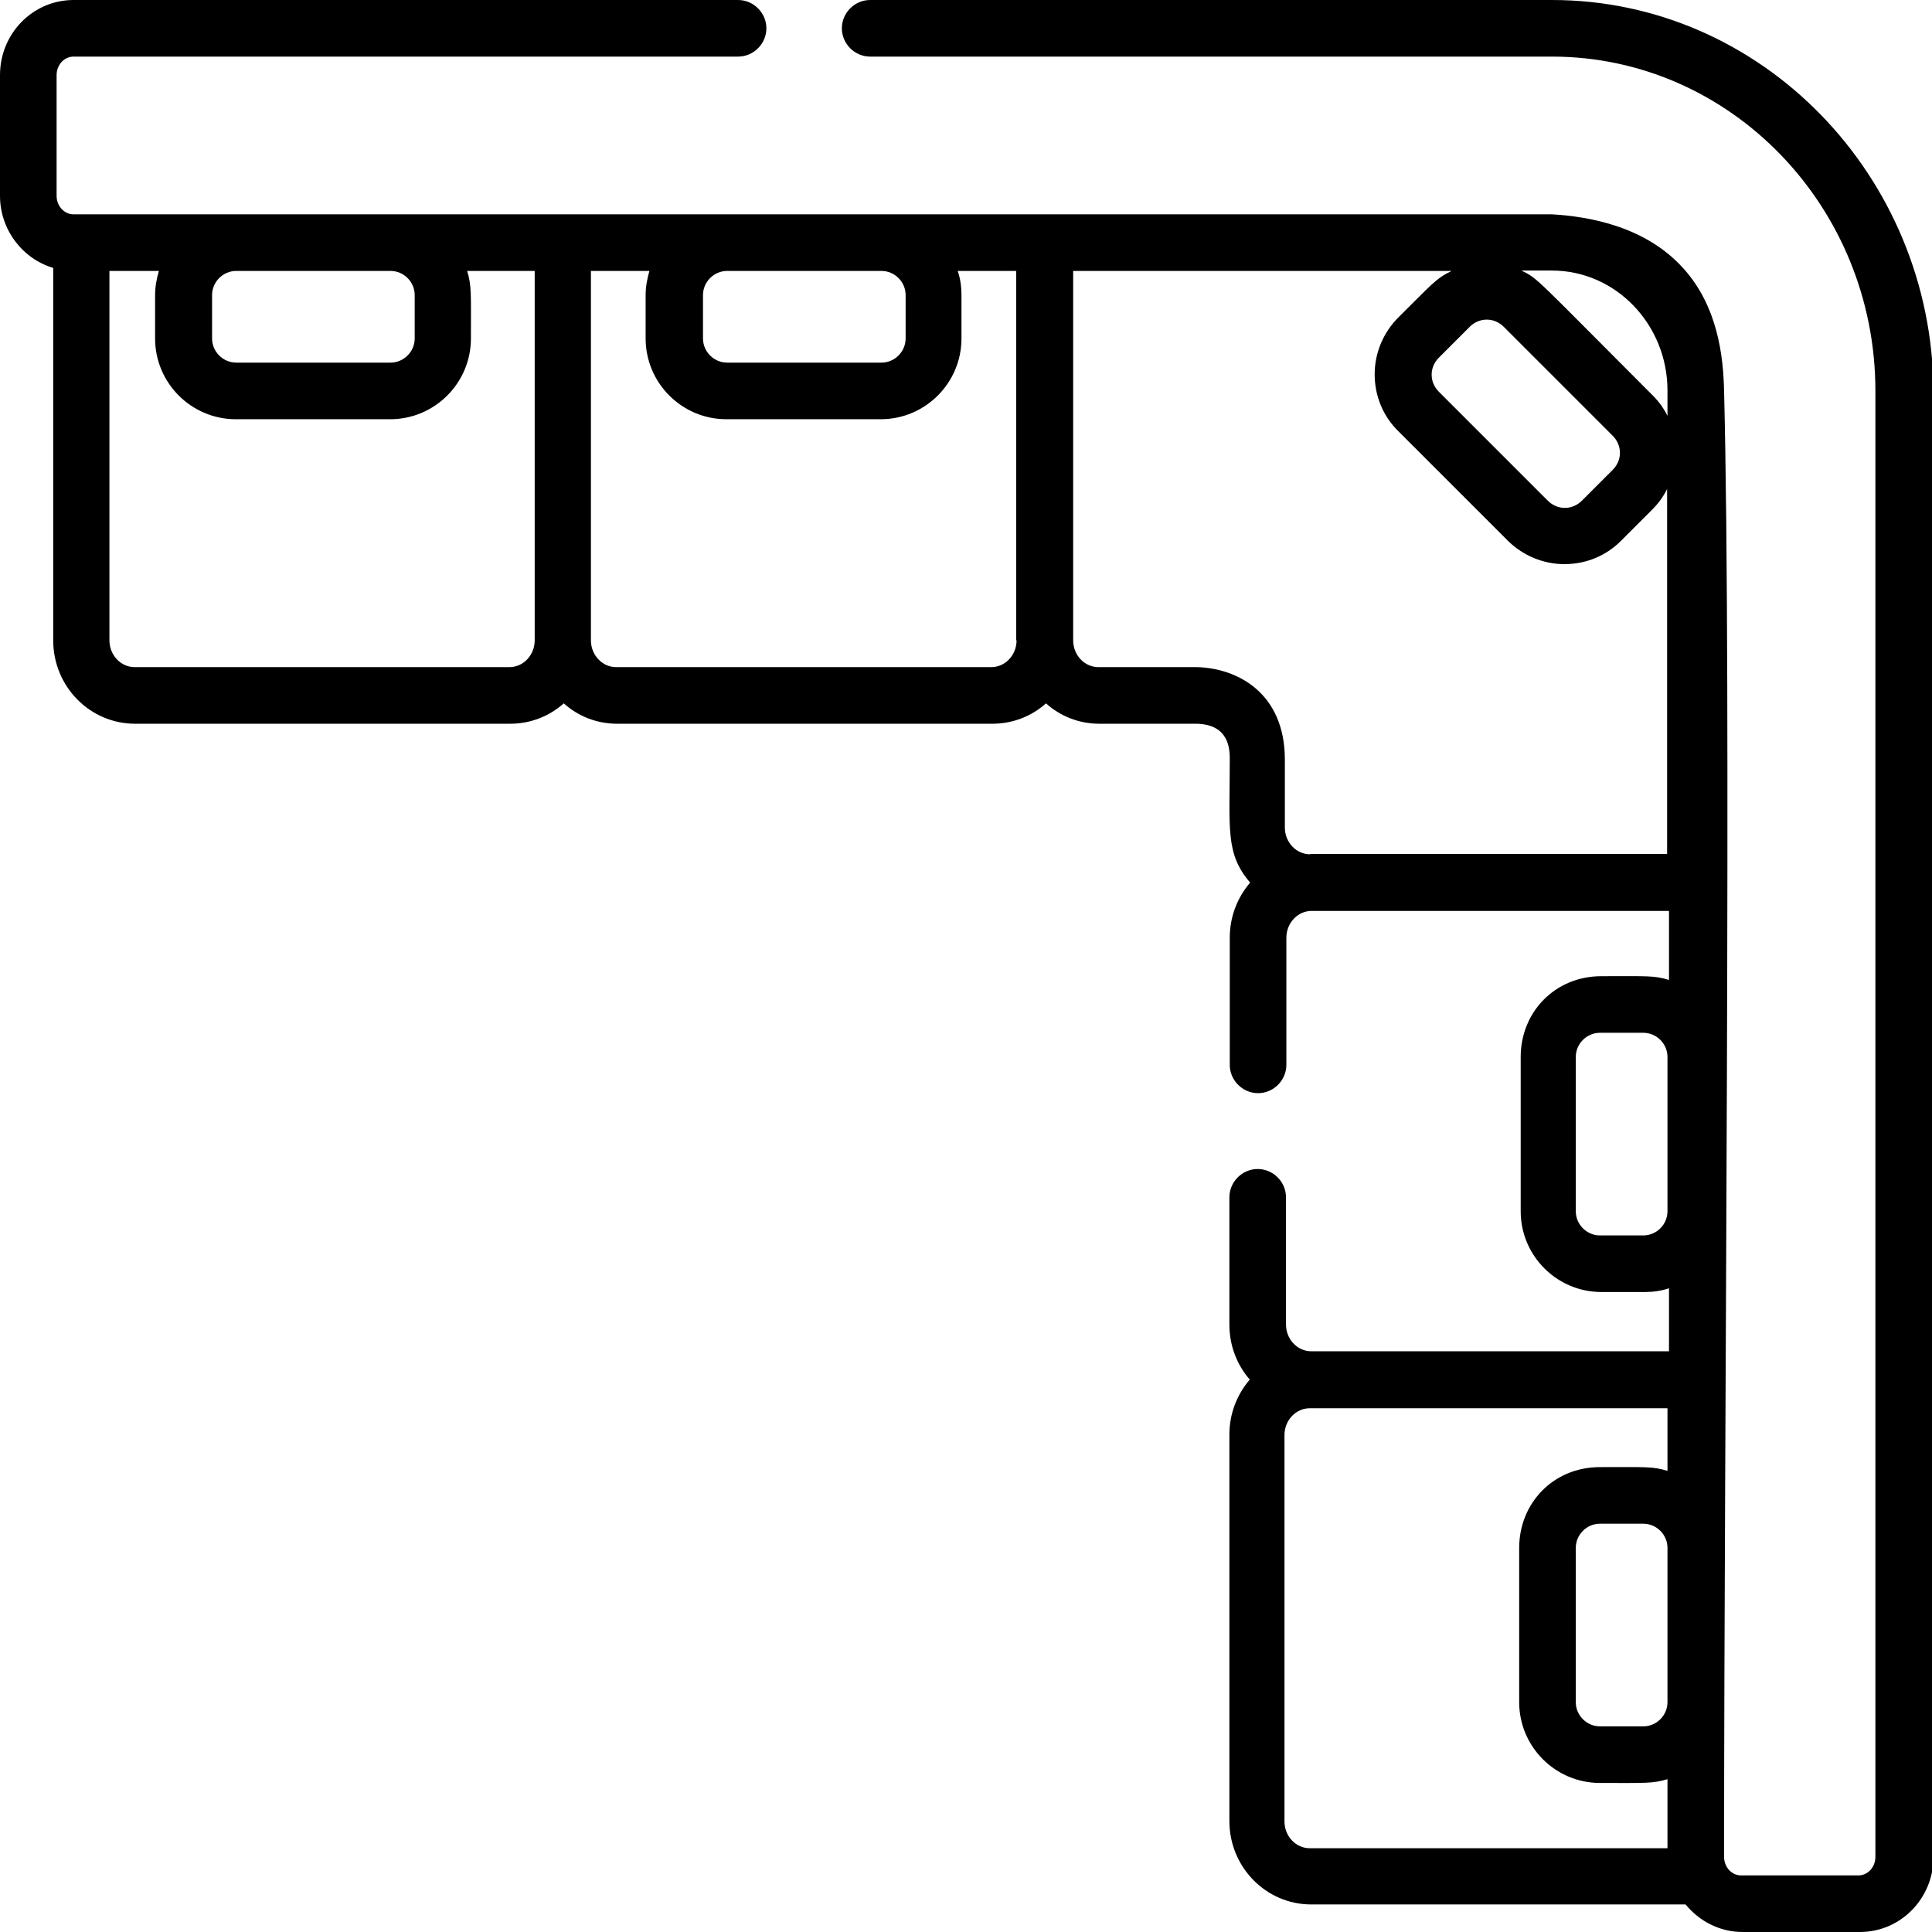
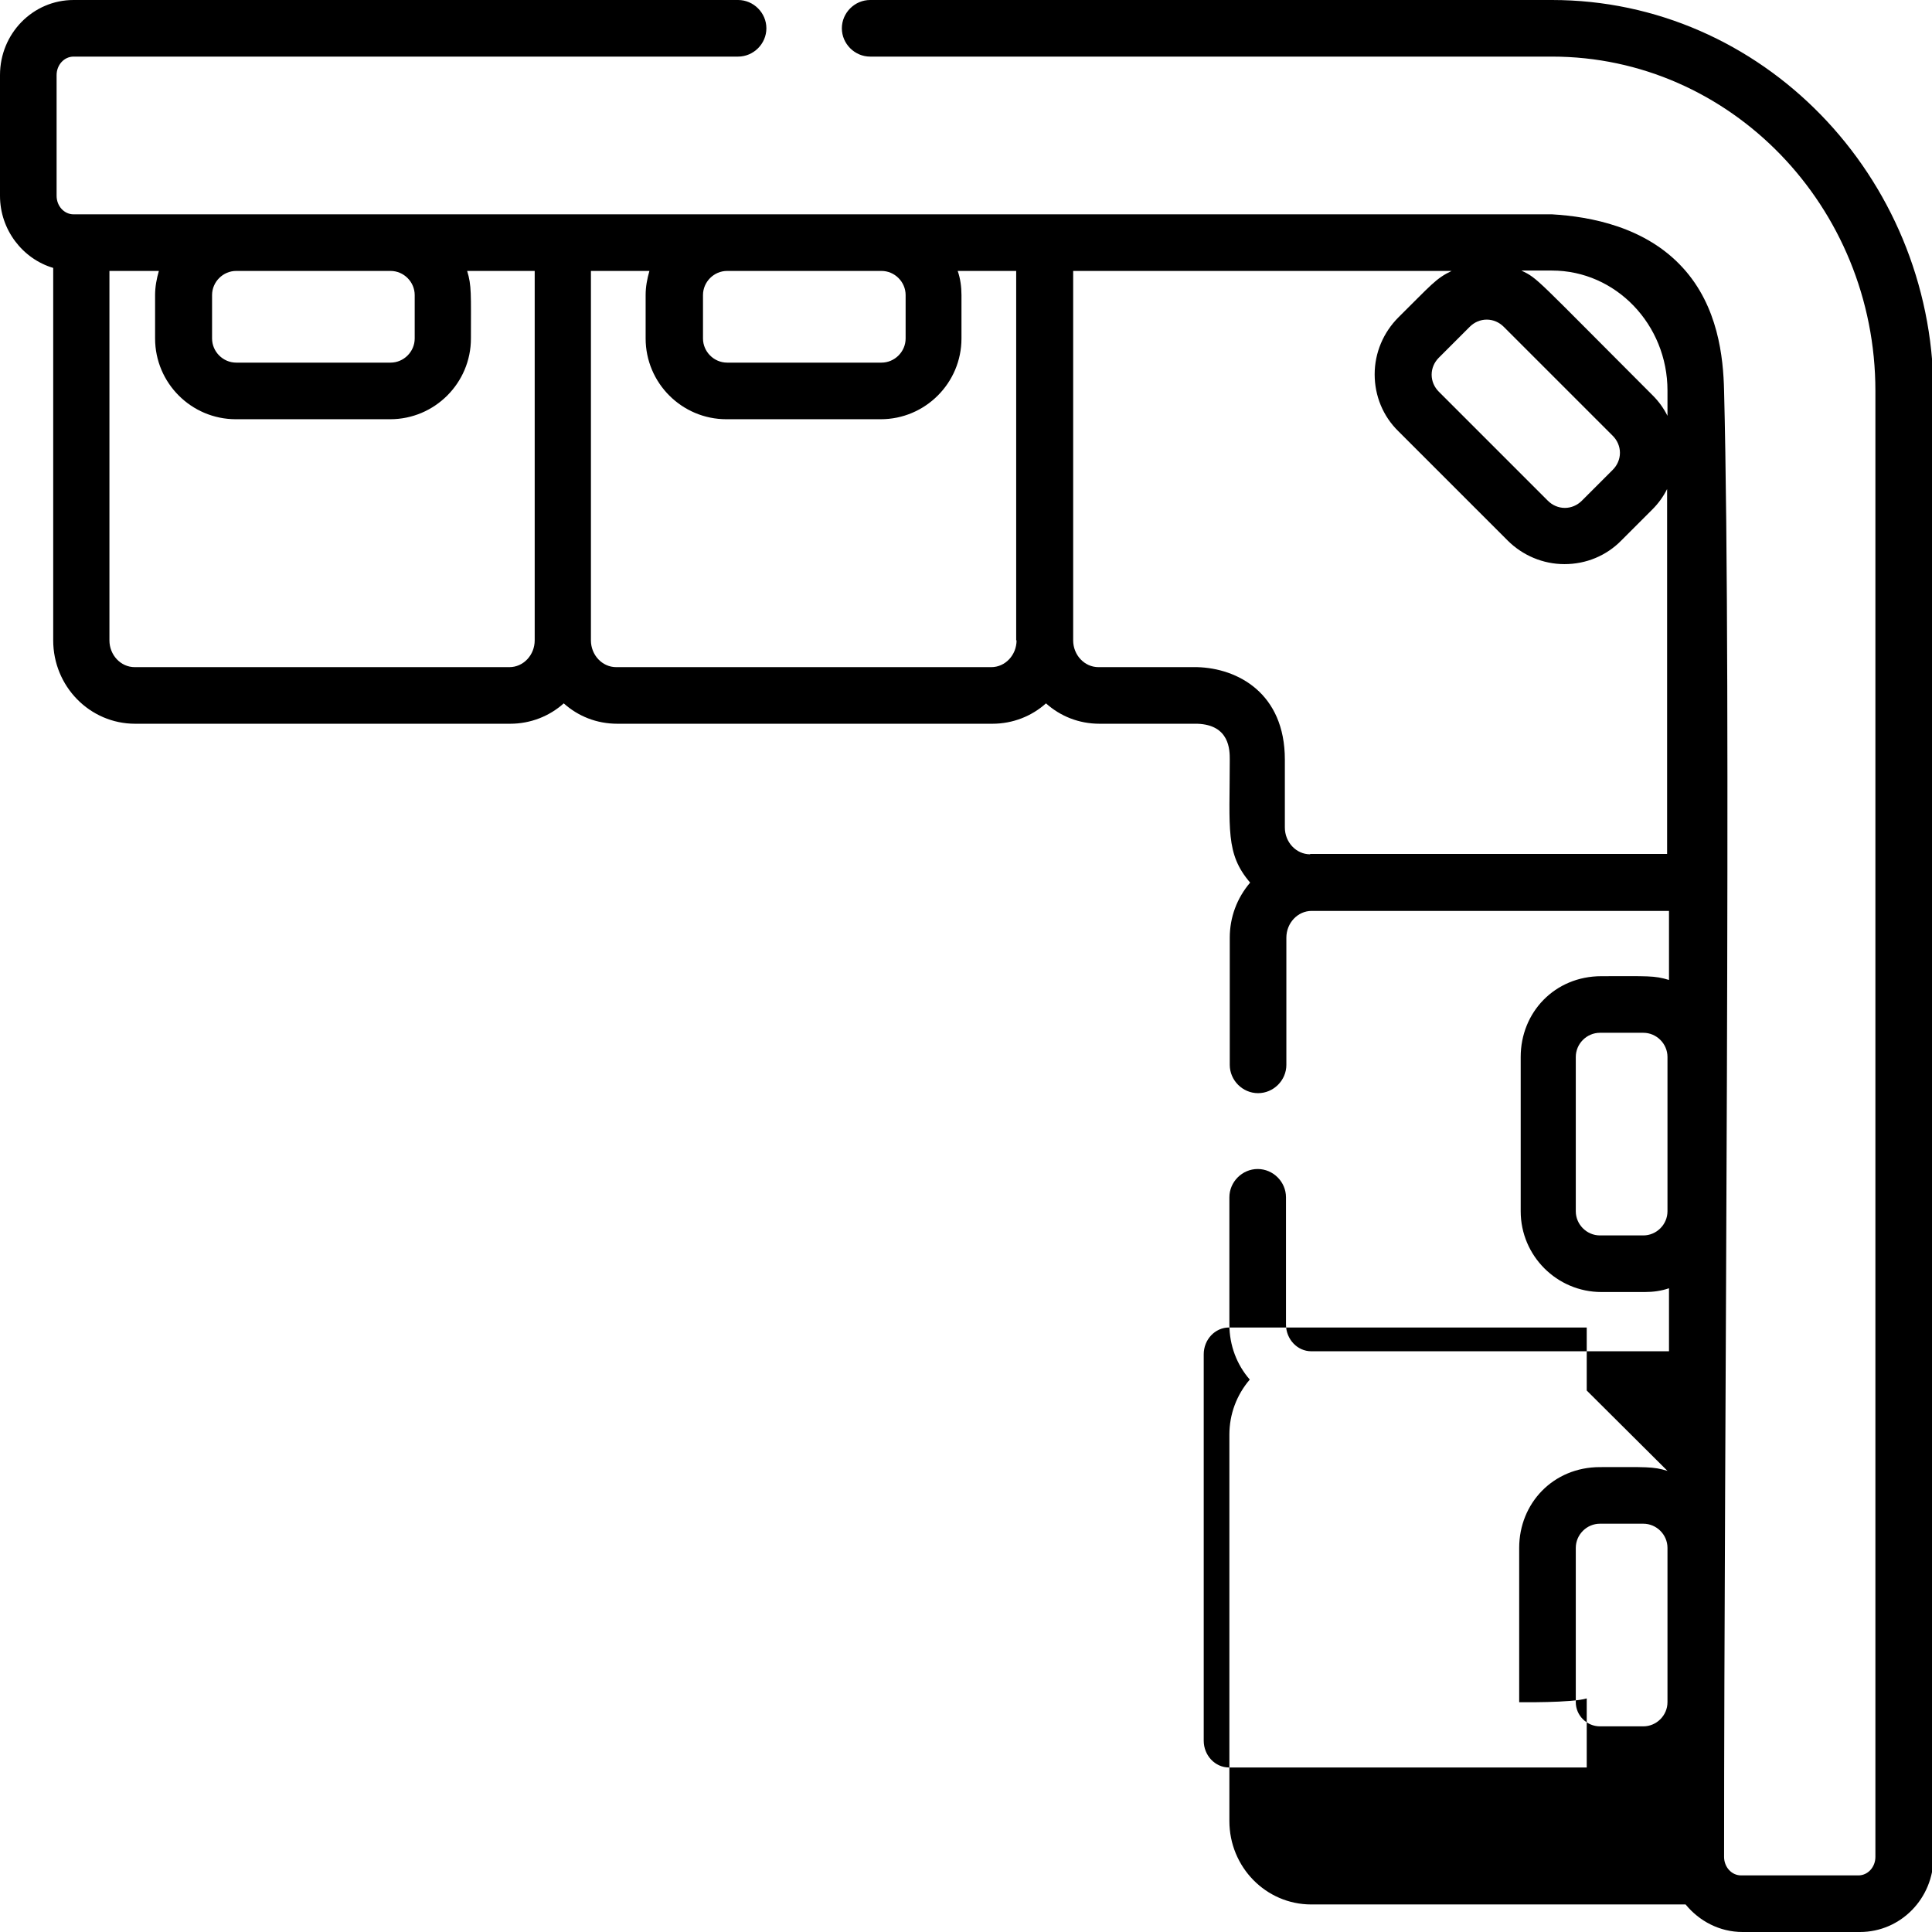
<svg xmlns="http://www.w3.org/2000/svg" id="Layer_1" data-name="Layer 1" version="1.1" viewBox="0 0 512 512">
  <defs>
    <style>
      .cls-1 {
        fill: #000;
        stroke-width: 0px;
      }
    </style>
  </defs>
-   <path class="cls-1" d="M411.3,0h-180.7c-4.1,0-7.5,3.4-7.5,7.5s3.4,7.5,7.5,7.5h180.7c47.2,0,85.7,39.7,85.7,88.6v388.5c0,2.7-2,4.9-4.5,4.9h-31.1c-2.5,0-4.5-2.2-4.5-4.9,0-113.6,2-309.2,0-388.5-.2-9-1.6-22.4-10.9-32.6-9.9-10.9-24.5-13.6-34.7-14.2H19.5c-2.5,0-4.5-2.2-4.5-4.9V19.9c0-2.7,2-4.9,4.5-4.9h176.1c4.1,0,7.5-3.4,7.5-7.5s-3.4-7.5-7.5-7.5H19.5C8.7,0,0,8.9,0,19.9v32c0,9,6,16.7,14.1,19.1v98.7c0,12.2,9.7,22.1,21.7,22.1h99.4c5.4,0,10.4-2,14.2-5.4,3.8,3.4,8.7,5.4,14.2,5.4h99.4c5.4,0,10.4-2,14.2-5.4,3.8,3.4,8.7,5.4,14.2,5.4h25.9c8.6.3,8.6,7,8.6,9.5,0,18.5-1.2,24.9,5.4,32.6-3.5,4.1-5.4,9.2-5.4,14.6v33.7c0,4.1,3.4,7.5,7.5,7.5s7.5-3.4,7.5-7.5v-33.7c0-3.9,3-7.1,6.7-7.1h94.7v18.3c-3.9-1.2-5.5-1-17.9-1s-21.4,9.6-21.4,21.4v40.9c0,11.8,9.6,21.4,21.4,21.4h11.5c2.2,0,4.4-.3,6.4-1v16.7h-94.8c-3.7,0-6.7-3.2-6.7-7.1v-33.7c0-4.1-3.4-7.5-7.5-7.5s-7.5,3.4-7.5,7.5v33.7c0,5.6,2,10.7,5.4,14.6-3.5,4.1-5.4,9.2-5.4,14.6v102.4c0,12.2,9.7,22.1,21.7,22.1h99.2c3.6,4.4,9,7.3,15.1,7.3h31.1c10.8,0,19.5-8.9,19.5-19.9V103.6c-.4-57.1-45.6-103.6-101.1-103.6ZM56.2,78.2c0-3.5,2.9-6.4,6.4-6.4h40.9c3.5,0,6.4,2.9,6.4,6.4v11.5c0,3.5-2.9,6.4-6.4,6.4h-40.9c-3.5,0-6.4-2.9-6.4-6.4,0,0,0-11.5,0-11.5ZM135.1,176.8H35.7c-3.7,0-6.7-3.2-6.7-7.1v-97.9h13.1c-.6,2.1-1,4.2-1,6.4v11.5c0,11.8,9.6,21.4,21.4,21.4h40.9c11.8,0,21.4-9.6,21.4-21.4s.2-14-1-17.9h17.9v97.9h0c0,3.9-3,7.1-6.7,7.1h.1ZM186.3,78.2c0-3.5,2.9-6.4,6.4-6.4h40.9c3.5,0,6.4,2.9,6.4,6.4v11.5c0,3.5-2.9,6.4-6.4,6.4h-40.9c-3.5,0-6.4-2.9-6.4-6.4v-11.5h0ZM269.4,169.7c0,3.9-3,7.1-6.7,7.1h-99.4c-3.7,0-6.7-3.2-6.7-7.1v-97.9h15.5c-.6,2.1-1,4.2-1,6.4v11.5c0,11.8,9.6,21.4,21.4,21.4h40.9c11.8,0,21.4-9.6,21.4-21.4v-11.5c0-2.2-.3-4.4-1-6.4h15.5v97.9h.1ZM394,84.7c1.7,0,3.3.7,4.5,1.9l28.9,28.9c1.2,1.2,1.9,2.8,1.9,4.5s-.7,3.3-1.9,4.5l-8.2,8.2c-1.2,1.2-2.8,1.9-4.5,1.9s-3.3-.7-4.5-1.9l-28.9-28.9c-1.2-1.2-1.9-2.8-1.9-4.5s.7-3.3,1.9-4.5l8.2-8.2c1.2-1.2,2.8-1.9,4.5-1.9ZM347.2,226.4c-3.7,0-6.7-3.2-6.7-7.1v-18c0-17.6-12.5-24.2-23.2-24.5h-26.2c-3.7,0-6.7-3.2-6.7-7.1v-97.9h100.3c-4.2,2-5.4,3.7-14.1,12.3-4,4-6.3,9.4-6.3,15.1s2.2,11.1,6.3,15.1l28.9,28.9c4,4,9.4,6.3,15.1,6.3s11.1-2.2,15.1-6.3l8.2-8.2c1.6-1.6,2.9-3.4,3.9-5.4v96.7h-94.7.1ZM441.9,321c0,3.5-2.9,6.4-6.4,6.4h-11.5c-3.5,0-6.4-2.9-6.4-6.4v-40.9c0-3.5,2.9-6.4,6.4-6.4h11.5c3.5,0,6.4,2.9,6.4,6.4v40.9ZM441.9,110.2c-1-2-2.3-3.8-3.9-5.4-31.4-31.4-30.3-30.9-34.8-33.1h8.1c16.9,0,30.6,14.3,30.6,31.8v6.6h0ZM441.9,389.8c-3.9-1.2-5.5-1-17.9-1s-21.4,9.6-21.4,21.4v40.9c0,11.8,9.6,21.4,21.4,21.4s14,.2,17.9-1v18.3h-94.8c-3.7,0-6.7-3.2-6.7-7.1v-102.4c0-3.9,3-7.1,6.7-7.1h94.8v16.7h0ZM441.9,410.2v40.9c0,3.5-2.9,6.4-6.4,6.4h-11.5c-3.5,0-6.4-2.9-6.4-6.4v-40.9c0-3.5,2.9-6.4,6.4-6.4h11.5c3.5,0,6.4,2.9,6.4,6.4Z" />
+   <path class="cls-1" d="M411.3,0h-180.7c-4.1,0-7.5,3.4-7.5,7.5s3.4,7.5,7.5,7.5h180.7c47.2,0,85.7,39.7,85.7,88.6v388.5c0,2.7-2,4.9-4.5,4.9h-31.1c-2.5,0-4.5-2.2-4.5-4.9,0-113.6,2-309.2,0-388.5-.2-9-1.6-22.4-10.9-32.6-9.9-10.9-24.5-13.6-34.7-14.2H19.5c-2.5,0-4.5-2.2-4.5-4.9V19.9c0-2.7,2-4.9,4.5-4.9h176.1c4.1,0,7.5-3.4,7.5-7.5s-3.4-7.5-7.5-7.5H19.5C8.7,0,0,8.9,0,19.9v32c0,9,6,16.7,14.1,19.1v98.7c0,12.2,9.7,22.1,21.7,22.1h99.4c5.4,0,10.4-2,14.2-5.4,3.8,3.4,8.7,5.4,14.2,5.4h99.4c5.4,0,10.4-2,14.2-5.4,3.8,3.4,8.7,5.4,14.2,5.4h25.9c8.6.3,8.6,7,8.6,9.5,0,18.5-1.2,24.9,5.4,32.6-3.5,4.1-5.4,9.2-5.4,14.6v33.7c0,4.1,3.4,7.5,7.5,7.5s7.5-3.4,7.5-7.5v-33.7c0-3.9,3-7.1,6.7-7.1h94.7v18.3c-3.9-1.2-5.5-1-17.9-1s-21.4,9.6-21.4,21.4v40.9c0,11.8,9.6,21.4,21.4,21.4h11.5c2.2,0,4.4-.3,6.4-1v16.7h-94.8c-3.7,0-6.7-3.2-6.7-7.1v-33.7c0-4.1-3.4-7.5-7.5-7.5s-7.5,3.4-7.5,7.5v33.7c0,5.6,2,10.7,5.4,14.6-3.5,4.1-5.4,9.2-5.4,14.6v102.4c0,12.2,9.7,22.1,21.7,22.1h99.2c3.6,4.4,9,7.3,15.1,7.3h31.1c10.8,0,19.5-8.9,19.5-19.9V103.6c-.4-57.1-45.6-103.6-101.1-103.6ZM56.2,78.2c0-3.5,2.9-6.4,6.4-6.4h40.9c3.5,0,6.4,2.9,6.4,6.4v11.5c0,3.5-2.9,6.4-6.4,6.4h-40.9c-3.5,0-6.4-2.9-6.4-6.4,0,0,0-11.5,0-11.5ZM135.1,176.8H35.7c-3.7,0-6.7-3.2-6.7-7.1v-97.9h13.1c-.6,2.1-1,4.2-1,6.4v11.5c0,11.8,9.6,21.4,21.4,21.4h40.9c11.8,0,21.4-9.6,21.4-21.4s.2-14-1-17.9h17.9v97.9h0c0,3.9-3,7.1-6.7,7.1h.1ZM186.3,78.2c0-3.5,2.9-6.4,6.4-6.4h40.9c3.5,0,6.4,2.9,6.4,6.4v11.5c0,3.5-2.9,6.4-6.4,6.4h-40.9c-3.5,0-6.4-2.9-6.4-6.4v-11.5h0ZM269.4,169.7c0,3.9-3,7.1-6.7,7.1h-99.4c-3.7,0-6.7-3.2-6.7-7.1v-97.9h15.5c-.6,2.1-1,4.2-1,6.4v11.5c0,11.8,9.6,21.4,21.4,21.4h40.9c11.8,0,21.4-9.6,21.4-21.4v-11.5c0-2.2-.3-4.4-1-6.4h15.5v97.9h.1ZM394,84.7c1.7,0,3.3.7,4.5,1.9l28.9,28.9c1.2,1.2,1.9,2.8,1.9,4.5s-.7,3.3-1.9,4.5l-8.2,8.2c-1.2,1.2-2.8,1.9-4.5,1.9s-3.3-.7-4.5-1.9l-28.9-28.9c-1.2-1.2-1.9-2.8-1.9-4.5s.7-3.3,1.9-4.5l8.2-8.2c1.2-1.2,2.8-1.9,4.5-1.9ZM347.2,226.4c-3.7,0-6.7-3.2-6.7-7.1v-18c0-17.6-12.5-24.2-23.2-24.5h-26.2c-3.7,0-6.7-3.2-6.7-7.1v-97.9h100.3c-4.2,2-5.4,3.7-14.1,12.3-4,4-6.3,9.4-6.3,15.1s2.2,11.1,6.3,15.1l28.9,28.9c4,4,9.4,6.3,15.1,6.3s11.1-2.2,15.1-6.3l8.2-8.2c1.6-1.6,2.9-3.4,3.9-5.4v96.7h-94.7.1ZM441.9,321c0,3.5-2.9,6.4-6.4,6.4h-11.5c-3.5,0-6.4-2.9-6.4-6.4v-40.9c0-3.5,2.9-6.4,6.4-6.4h11.5c3.5,0,6.4,2.9,6.4,6.4v40.9ZM441.9,110.2c-1-2-2.3-3.8-3.9-5.4-31.4-31.4-30.3-30.9-34.8-33.1h8.1c16.9,0,30.6,14.3,30.6,31.8v6.6h0ZM441.9,389.8c-3.9-1.2-5.5-1-17.9-1s-21.4,9.6-21.4,21.4v40.9s14,.2,17.9-1v18.3h-94.8c-3.7,0-6.7-3.2-6.7-7.1v-102.4c0-3.9,3-7.1,6.7-7.1h94.8v16.7h0ZM441.9,410.2v40.9c0,3.5-2.9,6.4-6.4,6.4h-11.5c-3.5,0-6.4-2.9-6.4-6.4v-40.9c0-3.5,2.9-6.4,6.4-6.4h11.5c3.5,0,6.4,2.9,6.4,6.4Z" />
</svg>